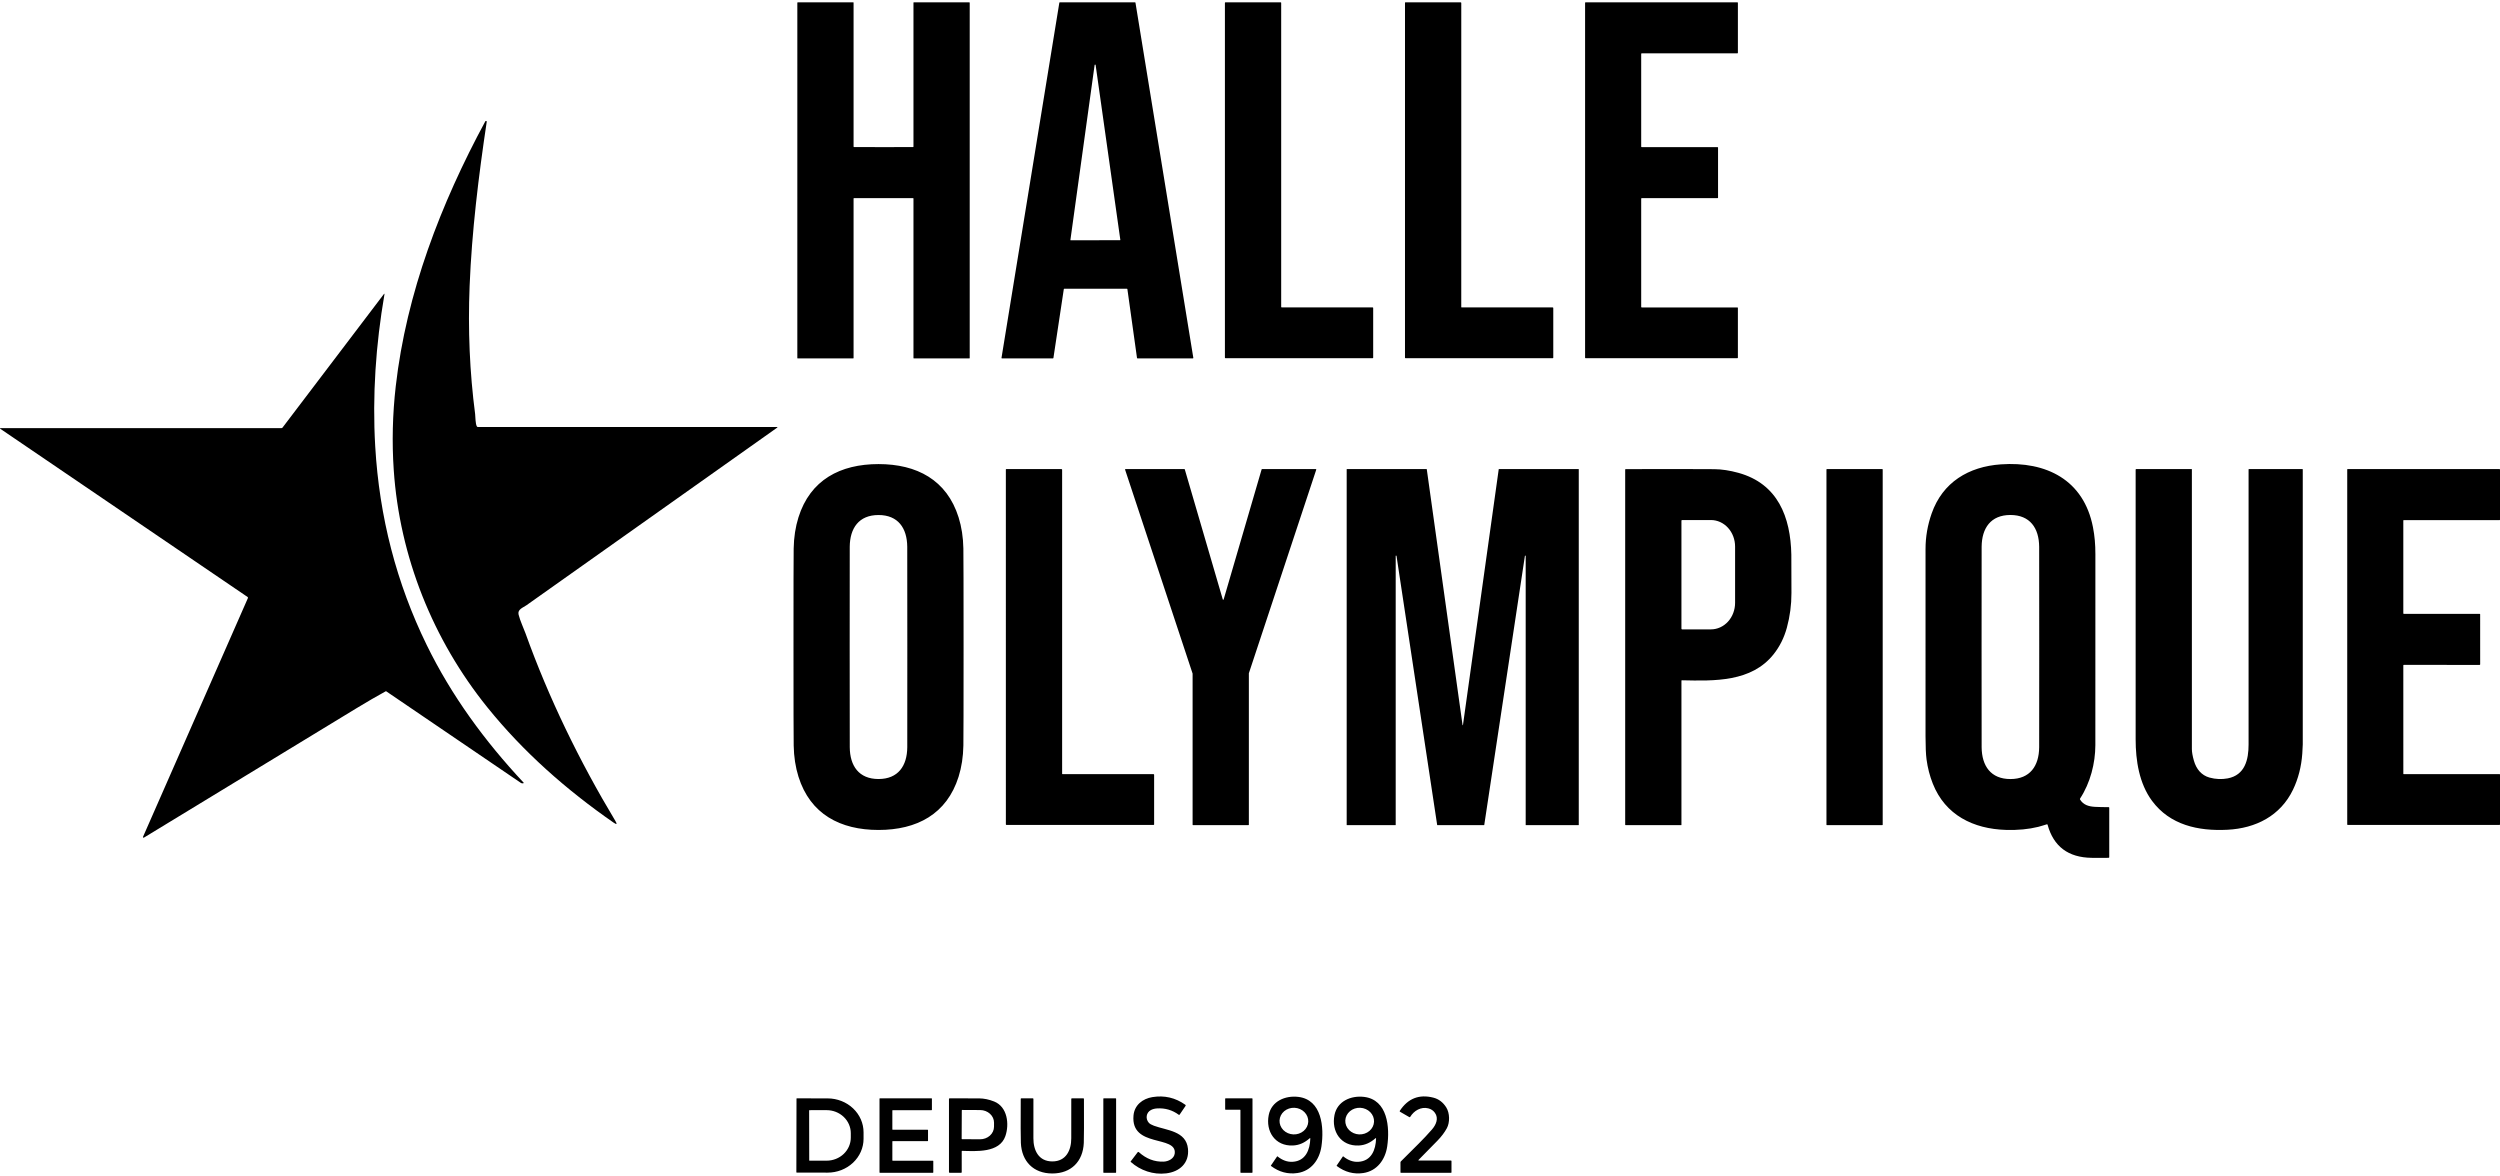
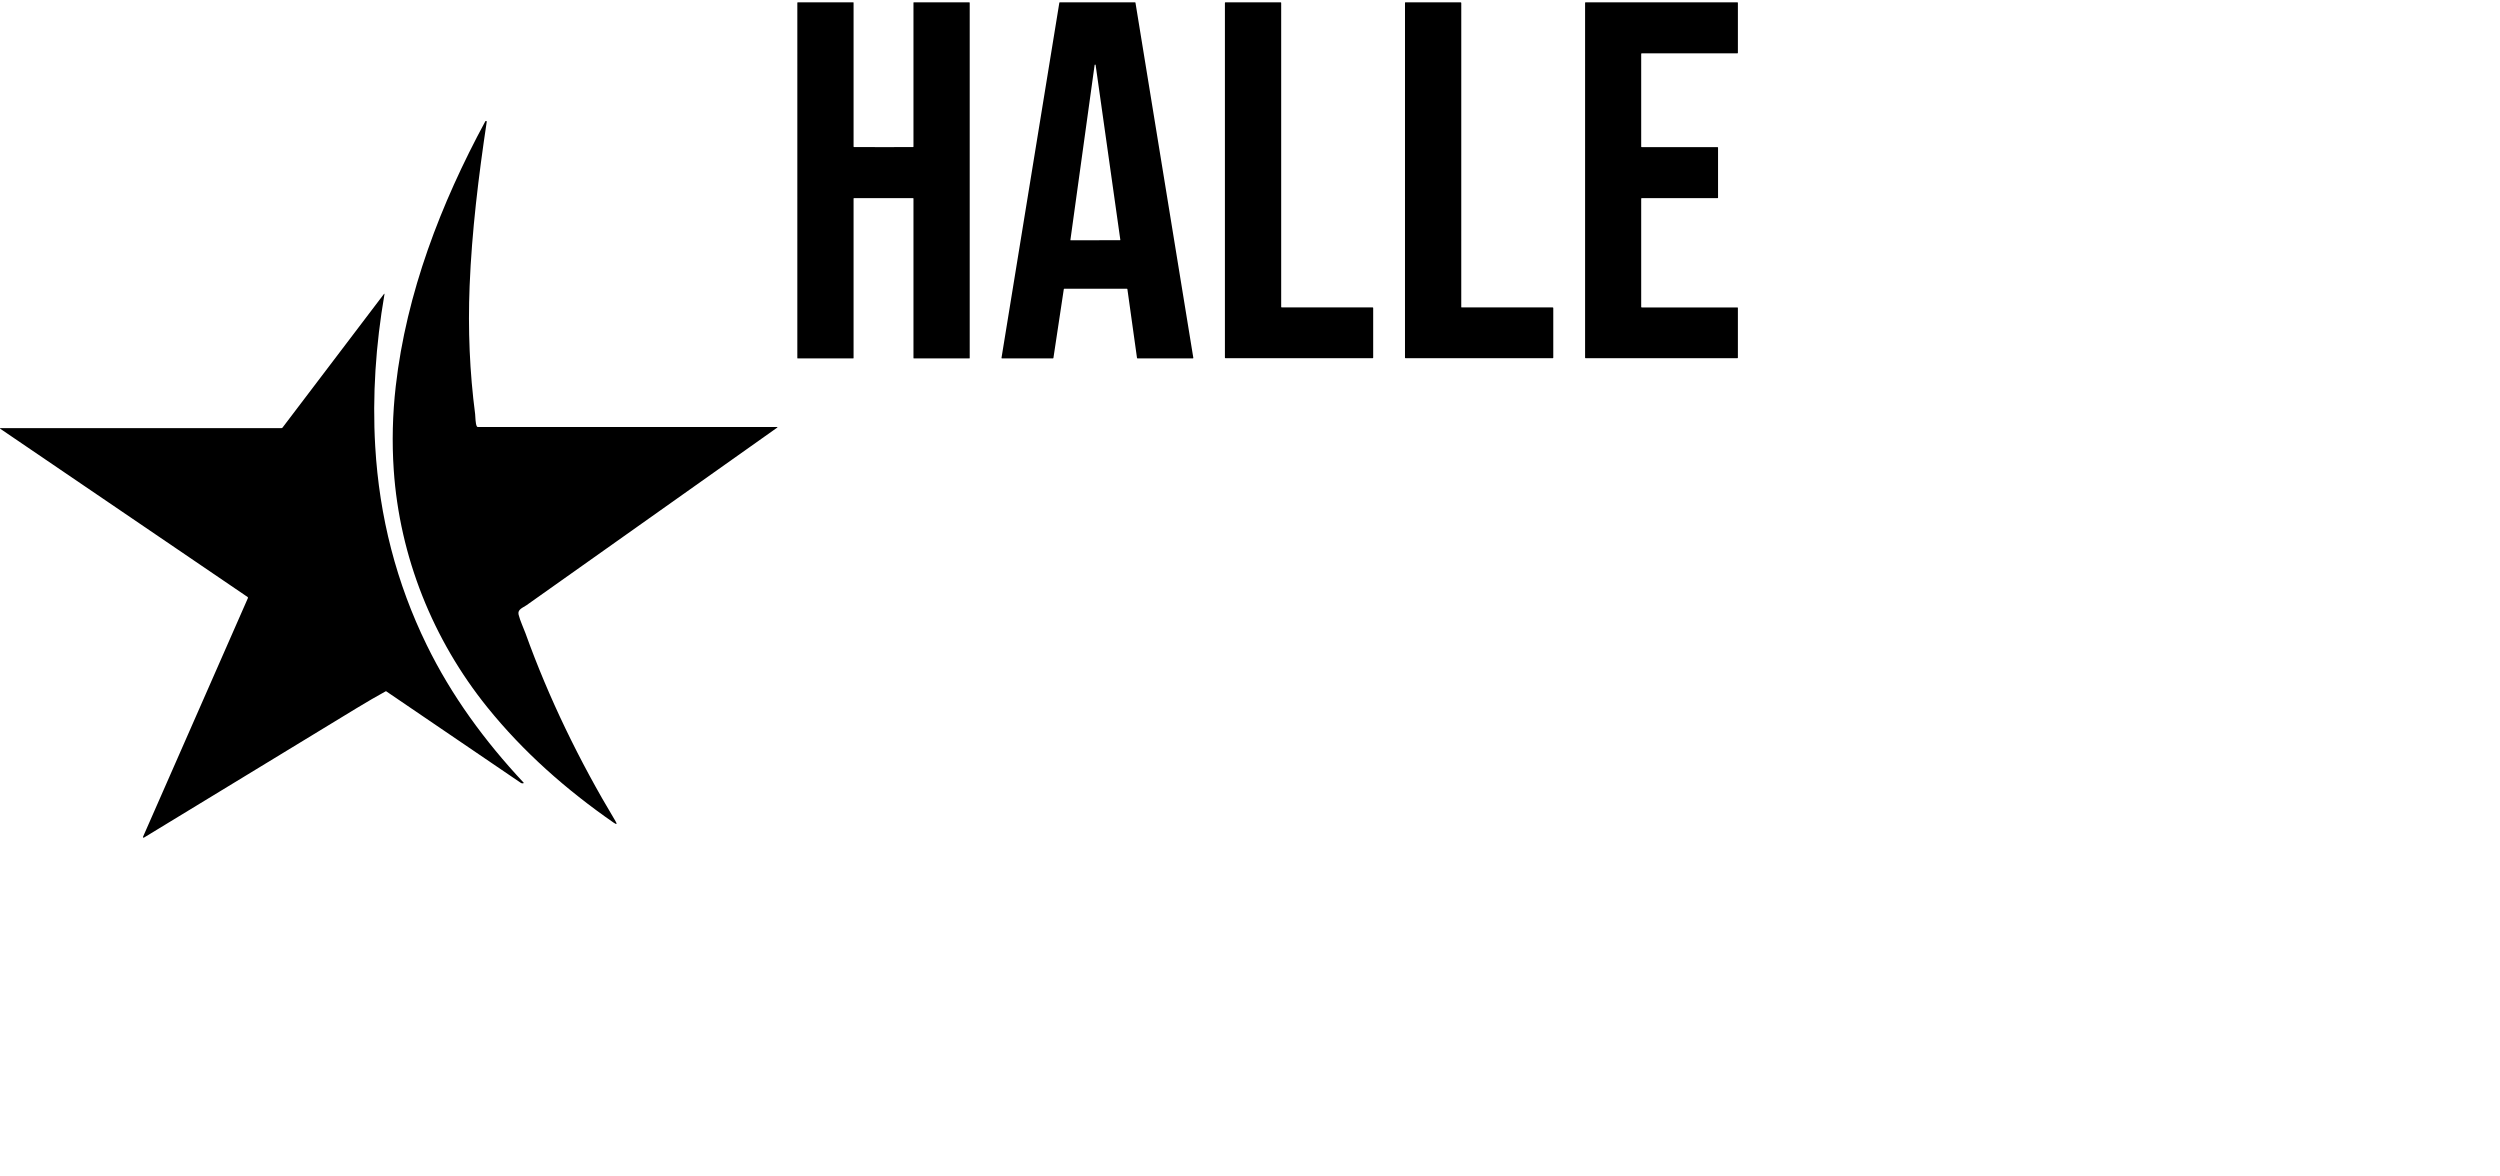
<svg xmlns="http://www.w3.org/2000/svg" id="Calque_1" version="1.1" viewBox="0 0 304 143">
  <path d="M107.437,17.89c1.203,0,2.399-.002,3.588-.007.014,0,.028-.006.038-.016.01-.01.015-.023.015-.037V.335c0-.007.002-.014.005-.021.002-.007.006-.013.011-.018.005-.005.012-.009.018-.012.007-.003.014-.004.021-.004h6.725c.016,0,.031.006.042.018.011.011.017.027.017.043v43.195c0,.013-.005.025-.014.034-.009.009-.021.014-.033.014h-6.741c-.014,0-.026-.005-.036-.015-.009-.01-.015-.022-.015-.036v-19.385c0-.036-.018-.055-.054-.055-1.168,0-2.364.001-3.587.001s-2.419,0-3.587-.001c-.037,0-.055.018-.055.055v19.385c0,.013-.005.026-.015.036-.009.009-.022.015-.036.015h-6.74c-.013,0-.025-.005-.034-.014-.009-.009-.014-.021-.014-.034V.341c0-.016.006-.031.017-.043.011-.011.026-.018.042-.018h6.725c.007,0,.014.001.021.004.007.003.013.007.018.012.005.005.009.011.012.018.002.007.004.014.004.021v17.494c0,.014.006.028.016.038.01.01.024.016.039.016,1.188.005,2.384.007,3.587.007ZM128.033,43.584h-6.186c-.009,0-.019-.002-.027-.006-.009-.004-.017-.01-.023-.017-.006-.007-.01-.016-.013-.025-.002-.009-.003-.019,0-.028L128.815.335c.003-.015.011-.029.023-.039.011-.01.026-.016.042-.016h9.131c.015,0,.03.006.042.016.012.01.019.024.022.039l7.033,43.171c0,.009,0,.019-.002.028-.002.009-.007.018-.013.025-.006.007-.014.013-.022.017-.009.004-.018.006-.028.006h-6.717c-.016,0-.031-.005-.043-.016-.012-.01-.02-.025-.023-.04l-1.168-8.361c-.003-.016-.011-.03-.023-.04s-.027-.016-.043-.016h-7.602c-.016,0-.031.006-.043.016-.011.01-.019.024-.022.04l-1.262,8.361c-.002.015-.01.03-.022.04-.012.01-.027.016-.042.016ZM133.197,29.213c.914,0,1.913-.002,2.996-.004.005,0,.011-.002.016-.004s.01-.006.013-.01c.004-.004.007-.009.008-.014.002-.005.003-.011.002-.017-1.361-9.617-2.361-16.694-3-21.231-.007-.054-.029-.081-.065-.081s-.058.027-.065.081c-.626,4.539-1.606,11.618-2.94,21.239-.001.006,0,.012.002.017,0,.005.004.01.008.015.004.004.009.008.014.01.005.002.011.003.016.003,1.083-.002,2.081-.003,2.995-.004ZM166.913,43.556h-17.898c-.017,0-.034-.007-.047-.019-.012-.012-.019-.029-.019-.047V.347c0-.017.007-.034.019-.047.013-.012.03-.019.047-.019h6.711c.018,0,.035.007.047.019.012.012.019.029.019.047v36.969c0,.018.007.034.02.047.012.012.029.019.046.019h11.055c.018,0,.034.007.047.019.012.012.019.029.019.047v6.042c0,.017-.007.034-.019.047-.013.012-.029.019-.047.019ZM177.738,37.382h11.061c.053,0,.08.027.08.081v6.031c0,.016-.007.032-.018.044-.012.012-.028.018-.044.018h-17.904c-.017,0-.034-.007-.046-.019-.013-.012-.02-.029-.02-.047l.002-43.156c0-.014.005-.027.015-.037.01-.01.023-.015.037-.015h6.704c.058,0,.087.029.087.086l-.002,36.966c0,.006.002.012.004.018.002.006.006.011.01.015.005.005.01.008.016.01s.012.004.018.004ZM211.327,37.445v6.048c0,.017-.007.033-.019.045-.011.012-.028.018-.044.018h-18.454c-.017,0-.033-.007-.044-.018-.012-.012-.019-.028-.019-.045V.344c0-.017.007-.033.019-.045.011-.012.027-.018.044-.018h18.454c.016,0,.033.007.044.018.012.012.019.028.019.045v6.08c0,.017-.007.033-.019.045-.011.012-.028.018-.044.018h-11.632c-.016,0-.033.007-.044.018-.012.012-.019.028-.019.045v11.277c0,.017.007.033.019.045.011.012.028.018.044.018h9.219c.017,0,.033.007.045.019.012.012.018.028.018.045v6.077c0,.017-.006.033-.018.045-.012.012-.028.018-.045.018h-9.219c-.016,0-.033.007-.044.018-.012.012-.019.028-.019.045v13.162c0,.017.007.033.019.045.011.012.028.019.044.019h11.632c.008,0,.016.002.024.005.008.003.015.008.02.014.006.006.011.013.014.021.003.008.005.016.005.024Z" />
  <path d="M58.099,51.92h36.35c.112,0,.122.033.031.098-18.869,13.368-29.021,20.561-30.457,21.577-.425.301-1.123.503-.962,1.149.194.774.616,1.644.834,2.254,2.816,7.843,6.529,15.494,10.94,22.841.237.395.166.461-.213.199-5.769-4-10.995-8.613-15.358-14.024-6.633-8.225-10.674-18.327-11.386-28.877-.226-3.361-.145-6.751.245-10.17,1.293-11.329,5.483-22.207,10.887-32.207.026-.047.065-.063.117-.048.047.015.066.047.059.095-.996,6.651-1.814,13.337-2.08,19.96-.214,5.324.009,10.519.67,15.585.043.33.022,1.193.216,1.508.024.04.06.06.107.06ZM46.908,84.057c-1.072.588-2.253,1.273-3.543,2.056-6.678,4.051-15.287,9.291-25.827,15.72-.022.014-.042.023-.059.028-.014.004-.028.004-.042,0-.014-.004-.026-.011-.036-.022-.01-.01-.016-.023-.018-.037-.002-.014,0-.028.006-.041l12.756-29.035c.01-.023.012-.049.005-.073-.007-.024-.022-.045-.043-.059L.067,52.16c-.098-.067-.088-.101.031-.101h34.127c.025,0,.05-.006.073-.017.023-.011.042-.027.058-.047l12.323-16.233c.066-.088.09-.078.071.031-1.052,6.112-1.482,12.293-1.123,18.483.498,8.586,2.585,16.638,6.261,24.156,3.007,6.154,7.037,11.662,11.784,16.737.032.034.025.057-.02.07-.122.034-.229.018-.323-.046-9.158-6.23-14.613-9.941-16.367-11.132-.018-.012-.036-.013-.055-.003Z" />
-   <path d="M106.829,56.433c4.645,0,8.303,1.916,9.735,6.476.363,1.157.557,2.419.582,3.787.016.861.024,4.855.025,11.982,0,7.126-.008,11.12-.024,11.981-.025,1.368-.219,2.63-.582,3.787-1.432,4.561-5.088,6.477-9.735,6.477s-8.303-1.916-9.735-6.476c-.363-1.157-.557-2.419-.582-3.787-.016-.861-.024-4.855-.024-11.982,0-7.126.007-11.119.022-11.981.025-1.368.219-2.63.582-3.787,1.432-4.561,5.09-6.477,9.736-6.477ZM110.329,78.676c0-7.536-.002-11.599-.008-12.188-.018-2.268-1.114-3.863-3.497-3.861-2.384,0-3.478,1.595-3.496,3.863-.005.589-.007,4.652-.007,12.188,0,7.536.004,11.598.01,12.187.018,2.268,1.112,3.863,3.496,3.863s3.479-1.595,3.497-3.863c.004-.589.006-4.652.005-12.188ZM248.889,100.238c-.345.096-.642.21-1.027.305-1.186.294-2.497.419-3.933.375-3.966-.121-7.383-1.79-8.902-5.632-.371-.939-.624-1.92-.76-2.943-.081-.609-.122-1.545-.123-2.808-.003-8.427-.003-16.023.001-22.789,0-1.454.248-2.887.742-4.3,1.33-3.805,4.504-5.704,8.414-5.979,5.515-.389,10.086,1.872,11.205,7.651.206,1.069.293,2.083.293,3.272.003,13.914.002,21.658-.004,23.232-.008,2.182-.604,4.57-1.857,6.48-.027.042-.027.085-.001.128.405.656,1.062.846,1.82.885.529.026,1.077.038,1.644.035.055,0,.083.026.083.081v6.001c0,.052-.026.079-.077.08-.417.014-1.105.014-2.062.002-2.846-.038-4.633-1.379-5.359-4.023-.014-.051-.047-.069-.097-.054ZM240.96,78.677c0,7.538.003,11.603.007,12.192.02,2.268,1.114,3.863,3.498,3.863s3.48-1.595,3.498-3.864c.006-.589.008-4.653.007-12.191,0-7.538-.002-11.602-.007-12.191-.019-2.268-1.113-3.864-3.498-3.864s-3.48,1.596-3.498,3.864c-.004.589-.007,4.653-.007,12.191ZM129.204,94.136h11.058c.053,0,.08.027.08.081v6.029c.001.017-.005.032-.017.044-.012.012-.027.018-.044.018h-17.901c-.017,0-.034-.006-.046-.018-.013-.012-.02-.029-.02-.046l-.002-43.15c0-.014.005-.027.015-.037.01-.01.023-.015.037-.015h6.704c.057-.001.086.027.087.084v36.962c.001.013.006.025.015.034.009.009.021.014.034.014ZM160.055,57.114l-8.191,24.747c-.002.006-.003.011-.003.017v18.403c0,.015-.006.029-.017.04-.01.01-.024.016-.039.016h-6.728c-.008,0-.015,0-.022-.004-.007-.003-.013-.007-.018-.012-.005-.006-.009-.012-.012-.019-.003-.006-.005-.014-.005-.021v-18.36c0-.006-.001-.011-.002-.017l-8.207-24.79c-.003-.008-.003-.018-.002-.026,0-.009.005-.017.01-.025.005-.007.012-.013.02-.017.008-.004.017-.006.026-.006h7.153c.012,0,.023.004.033.012.01.007.017.018.02.029l4.619,15.812c.003.011.01.021.02.028.01.007.021.011.033.011s.023-.004.033-.011c.009-.007.017-.017.02-.028l4.617-15.812c.004-.012.011-.022.02-.029.01-.007.022-.011.034-.012h6.534c.009,0,.018.002.026.006.008.004.015.01.02.017.005.007.009.016.01.025,0,.009,0,.018-.002.026ZM180.459,100.337h-5.676c-.006,0-.011-.002-.016-.006-.004-.004-.007-.009-.008-.015l-4.944-32.722c-.001-.006-.004-.011-.008-.015-.004-.004-.01-.006-.016-.006h-.05s-.007,0-.01.002c-.003.001-.006.003-.008.006-.002.002-.004.005-.006.008,0,.003,0,.006,0,.01v32.712c0,.007-.003.013-.008.018-.005.005-.011.008-.018.008h-5.909c-.006,0-.013-.003-.018-.008-.004-.005-.007-.011-.007-.018v-43.245c0-.007.003-.013.007-.018.005-.005.012-.007.018-.007h9.689c.006,0,.012.002.017.006.005.004.008.01.008.016l4.35,31.099c0,.007.002.013.007.018.005.005.011.007.018.007s.013-.003.018-.007.007-.011.007-.018l4.348-31.099c.001-.006.004-.012.009-.016.004-.004.01-.006.016-.006h9.682s.007,0,.01.002c.003.001.006.003.008.006.003.002.004.005.006.008.001.003.002.006.002.01v43.247c0,.006-.003.013-.008.018-.004.004-.011.007-.018.007h-6.402c-.007,0-.013-.003-.018-.007-.005-.005-.008-.012-.008-.018v-32.719s0-.007-.002-.011c-.001-.003-.004-.006-.006-.009-.003-.002-.007-.004-.01-.005-.004,0-.007-.001-.011,0l-.045.007c-.005,0-.01.003-.014.007-.004.004-.006.009-.007.014l-4.944,32.721c-.001.006-.004.011-.008.015-.005.004-.01.006-.016.006ZM204.515,82.724c-.007,0-.014.001-.02.004-.007.002-.012.006-.017.011-.005.005-.009.011-.011.017-.003.006-.004.013-.004.02v17.532s0,.007-.003.011c-.001.004-.004.007-.006.01-.003.002-.007.004-.01.006-.004,0-.008.002-.012.002h-6.751c-.015,0-.03-.006-.041-.017s-.018-.026-.018-.042v-43.172c0-.016.007-.031.018-.043.011-.011.027-.018.043-.018,5.425-.011,9.016-.009,10.773.007.912.008,1.89.157,2.934.446,4.797,1.327,6.345,5.372,6.436,9.953.003.129.008,1.682.014,4.658.003,1.437-.183,2.843-.558,4.219-.331,1.216-.868,2.292-1.61,3.227-2.694,3.393-7.194,3.255-11.157,3.168ZM204.463,63.315v13.137c0,.021.008.041.023.057.015.015.035.023.057.023h3.507c.779,0,1.526-.34,2.077-.945.551-.605.86-1.425.86-2.281v-6.844c0-.856-.309-1.676-.86-2.281-.551-.605-1.298-.945-2.077-.945h-3.507c-.022,0-.042.008-.057.023-.015.015-.023.035-.023.056ZM228.88,57.04h-6.727c-.031,0-.056.025-.056.056v43.185c0,.031.025.056.056.056h6.727c.031,0,.056-.025.056-.056v-43.185c0-.031-.025-.056-.056-.056ZM268.682,94.554c.729.205,1.519.23,2.209.097,2.096-.401,2.536-2.272,2.536-4.117.001-7.461.001-18.609,0-33.444,0-.007.001-.013.004-.019.002-.006.006-.012.011-.016.004-.005.01-.008.016-.011.006-.002.013-.004.019-.004h6.49c.007,0,.013.001.019.004.006.003.011.006.016.011.004.005.008.01.01.016.003.006.004.013.004.019v33.427c0,.194-.019.565-.057,1.112-.113,1.594-.488,3.057-1.125,4.387-1.536,3.201-4.547,4.706-7.975,4.882-3.571.184-6.996-.583-9.166-3.507-1.574-2.122-1.999-4.915-1.999-7.495-.001-8.172-.001-19.102,0-32.788,0-.018.008-.036.02-.049.013-.013.03-.02.048-.02h6.738c.008,0,.016.003.022.009.007.006.01.014.01.023-.002,13.911-.001,25.247,0,34.007,0,.37.082.843.246,1.418.292,1.025.918,1.783,1.903,2.058ZM292.244,94.084c0,.014.005.027.015.037.01.01.023.015.037.015h11.652c.014-.001.026.004.036.013.009.009.015.022.015.036v6.065c.001.016-.005.031-.017.042-.011.011-.026.017-.042.017h-18.464c-.014,0-.028-.006-.038-.016-.011-.01-.016-.024-.016-.039v-43.165c0-.013.005-.026.014-.035s.022-.014.035-.014h18.452c.01,0,.02.002.029.006s.017.009.024.016c.007.007.013.015.017.025.004.009.006.019.006.029v6.074c0,.007-.002.014-.005.021-.002.007-.006.013-.011.018-.005.005-.011.009-.018.012-.007.003-.014.004-.021.004h-11.64c-.008,0-.016.002-.024.005-.007.003-.014.008-.02.013-.005.006-.01.013-.013.02-.003.007-.005.016-.005.024v11.274c0,.018.007.035.02.048.013.013.03.02.048.02h9.226c.013-.001.026.004.035.013.01.009.015.022.015.036l.002,6.086c0,.018-.008.036-.02.049-.013.013-.031.02-.049.02l-9.218-.003c-.015,0-.03.006-.041.017-.011.011-.018.026-.018.042l.002,13.177Z" />
-   <path d="M139.957,134.978c-.602.316-.687,1.078-.254,1.559.113.125.32.243.619.354,1.554.573,3.921.632,4.137,2.802.173,1.745-1.026,2.798-2.656,2.99-1.565.184-3.128-.345-4.306-1.395-.008-.008-.013-.017-.014-.028-.001-.011.002-.021.008-.03l.848-1.115c.008-.011.019-.02.031-.027.012-.006.025-.01.039-.012.014-.001.027,0,.04.005.013.004.025.011.036.02.899.81,1.901,1.195,3.007,1.154.575-.021,1.279-.354,1.356-.994.271-2.262-5.371-.645-5.014-4.614.115-1.267,1.098-2.041,2.296-2.239,1.462-.239,2.8.072,4.012.936.021.014.035.036.039.061.005.024-.001.05-.015.07l-.725,1.066c-.005.008-.012.015-.02.02-.008.005-.017.008-.026.01-.009.001-.019.001-.028,0-.009-.002-.018-.006-.025-.012-.781-.577-1.664-.835-2.648-.774-.28.018-.525.082-.737.194ZM159.334,138.449c.002-.07-.024-.082-.076-.035-.596.522-1.243.843-2.038.878-2.163.097-3.344-1.716-2.941-3.71.341-1.694,2.025-2.384,3.586-2.201,2.884.34,3.163,3.713,2.822,6.024-.238,1.619-1.245,2.995-2.92,3.236-1.158.167-2.228-.118-3.21-.857-.023-.017-.026-.037-.01-.06l.746-1.097c.016-.023.035-.026.057-.008.587.474,1.196.692,1.828.656,1.588-.09,2.115-1.457,2.156-2.826ZM159.084,136.405c.009-.213-.026-.425-.105-.626-.079-.2-.199-.384-.355-.542-.155-.158-.342-.285-.55-.376-.208-.091-.433-.144-.663-.154-.463-.021-.914.129-1.256.418-.341.289-.543.692-.563,1.121-.01.213.026.425.105.625.079.201.199.385.354.543.156.157.343.285.551.376.208.091.433.143.662.154.463.021.915-.13,1.256-.418.342-.289.544-.692.564-1.121ZM167.255,138.414c-.596.522-1.244.844-2.039.879-2.163.097-3.344-1.717-2.941-3.711.341-1.694,2.025-2.384,3.586-2.201,2.885.34,3.164,3.713,2.824,6.024-.239,1.62-1.246,2.996-2.921,3.238-1.158.167-2.229-.119-3.211-.857-.023-.017-.026-.037-.01-.061l.746-1.097c.016-.023.035-.026.057-.008.587.474,1.196.693,1.828.656,1.589-.089,2.116-1.457,2.157-2.827.002-.07-.023-.082-.076-.035ZM167.082,136.405c.01-.213-.026-.425-.104-.626-.079-.2-.2-.384-.355-.542-.156-.157-.343-.285-.551-.376-.209-.091-.434-.144-.663-.154-.464-.021-.916.129-1.257.418-.342.289-.545.692-.564,1.121-.01.213.026.425.105.625.079.201.199.385.355.543.155.157.342.285.551.376.208.091.433.143.663.154.463.021.915-.13,1.257-.418.341-.289.544-.692.563-1.121ZM172.528,141.117h3.9c.019,0,.038.007.052.021.013.014.021.032.021.052v1.369c0,.013-.005.027-.015.036-.01.01-.023.015-.037.015h-6.094c-.008,0-.015-.001-.022-.004-.007-.003-.013-.007-.019-.013-.005-.005-.009-.012-.012-.019-.003-.007-.005-.015-.005-.022v-1.2c0-.051.019-.095.055-.131,1.849-1.857,2.693-2.632,3.773-3.874.494-.567.846-1.351.362-2.027-.198-.278-.466-.459-.804-.544-.895-.223-1.739.276-2.205,1.04-.01.017-.027.029-.046.034-.019.005-.04.002-.057-.008l-1.128-.651c-.051-.029-.061-.068-.028-.118.992-1.508,2.352-2.041,4.081-1.599.649.167,1.17.561,1.563,1.184.439.697.451,1.839.073,2.533-.279.514-.661,1.021-1.148,1.52-.206.214-.97.991-2.291,2.333-.048.048-.038.073.031.073ZM96.855,133.605c0-.006.001-.012.003-.018.002-.006.006-.011.01-.015.004-.004.009-.008.015-.01s.012-.004.018-.004l3.745.007c1.159.003,2.27.439,3.088,1.213.819.775,1.277,1.824,1.275,2.917v.782c0,.542-.114,1.078-.335,1.578-.221.499-.544.953-.95,1.336-.407.382-.89.684-1.421.891-.531.206-1.099.311-1.674.31l-3.745-.007c-.012,0-.024-.005-.033-.013-.009-.009-.014-.021-.014-.033l.017-8.934ZM98.391,135.028l.011,6.082s0,.008.002.012c.002.003.004.007.007.01.003.002.006.005.01.006.004.002.008.003.012.003l2.091-.003c.779-.002,1.526-.299,2.076-.825.55-.527.858-1.241.857-1.985v-.535c0-.369-.078-.733-.226-1.073-.148-.34-.365-.648-.639-.908-.273-.26-.597-.466-.954-.606s-.739-.212-1.125-.211l-2.091.002c-.008,0-.016.004-.022.009-.006.006-.009.014-.009.022ZM112.847,137.428v1.283c0,.013-.005.026-.014.035-.01.009-.022.014-.035.014h-4.239c-.013,0-.025.006-.034.015-.009.009-.015.022-.015.035v2.283c0,.006.002.013.004.019.003.006.006.011.011.016.004.004.01.008.016.01.006.003.012.004.018.004h4.88c.013,0,.025.005.035.014.009.01.014.022.014.035v1.37c0,.013-.005.026-.014.035-.01.009-.022.015-.035.015h-6.442c-.013,0-.026-.006-.035-.015-.009-.009-.014-.022-.014-.035v-8.954c0-.013.005-.025.014-.034.009-.009.022-.015.035-.015h6.274c.013,0,.025.006.034.015.01.009.015.021.015.034v1.341c0,.013-.005.026-.015.035-.009.009-.021.014-.034.014h-4.712c-.013,0-.025.006-.034.015-.009.009-.015.021-.015.034v2.284c0,.013.006.025.015.035.009.009.021.014.034.014h4.239c.006,0,.013.001.019.004.006.002.011.006.016.01.004.005.008.01.01.016.003.006.004.013.004.019ZM116.945,139.999v2.536c0,.05-.025.076-.076.076h-1.388c-.057,0-.086-.028-.086-.085v-8.885c0-.055.028-.083.083-.083,1.738-.003,2.931-.002,3.577.005.604.005,1.216.132,1.836.381,1.622.65,1.862,2.76,1.362,4.206-.713,2.068-3.576,1.834-5.253,1.794-.007,0-.014.001-.021.004-.007.003-.013.007-.018.012-.005.005-.009.011-.012.018-.002.006-.004.014-.004.021ZM116.954,135.023l-.017,3.45c0,.014.005.027.015.036.009.01.022.016.035.016l2.185.011c.223.001.443-.037.648-.113.206-.076.393-.187.55-.328.158-.142.283-.31.369-.495.086-.185.131-.383.132-.584l.003-.497c.002-.405-.174-.795-.49-1.083-.315-.288-.744-.452-1.192-.454l-2.185-.011c-.007,0-.014.001-.02.003-.007.003-.013.007-.018.012-.005.004-.009.01-.011.017-.003.006-.004.013-.004.02ZM127.962,141.229c1.671,0,2.308-1.355,2.303-2.815-.006-2.251-.006-3.843.002-4.777,0-.053.026-.079.078-.079h1.39c.049,0,.073.025.073.073.013,2.971.007,4.751-.018,5.341-.095,2.253-1.533,3.724-3.828,3.723-2.294,0-3.73-1.473-3.824-3.726-.026-.589-.031-2.369-.016-5.339,0-.049.025-.073.073-.073h1.39c.052,0,.079.026.079.078.006.935.006,2.527-.002,4.778-.005,1.46.631,2.815,2.3,2.816ZM135.665,133.557h-1.447c-.03,0-.053.024-.053.053v8.949c0,.029.023.053.053.053h1.447c.03,0,.054-.024.054-.053v-8.949c0-.029-.024-.053-.054-.053ZM148.98,134.882v-1.268c0-.015.006-.029.017-.04s.025-.017.04-.017h3.208c.015,0,.03.006.041.017s.017.025.017.04v8.939c0,.015-.006.03-.017.041-.011.01-.026.016-.041.016h-1.352c-.015,0-.03-.006-.041-.016-.01-.011-.016-.026-.016-.041v-7.556c0-.015-.006-.03-.017-.04-.011-.011-.026-.017-.041-.017h-1.741c-.007,0-.015-.002-.022-.005-.006-.002-.013-.007-.018-.012-.006-.005-.01-.012-.013-.019-.003-.007-.004-.014-.004-.022Z" />
</svg>